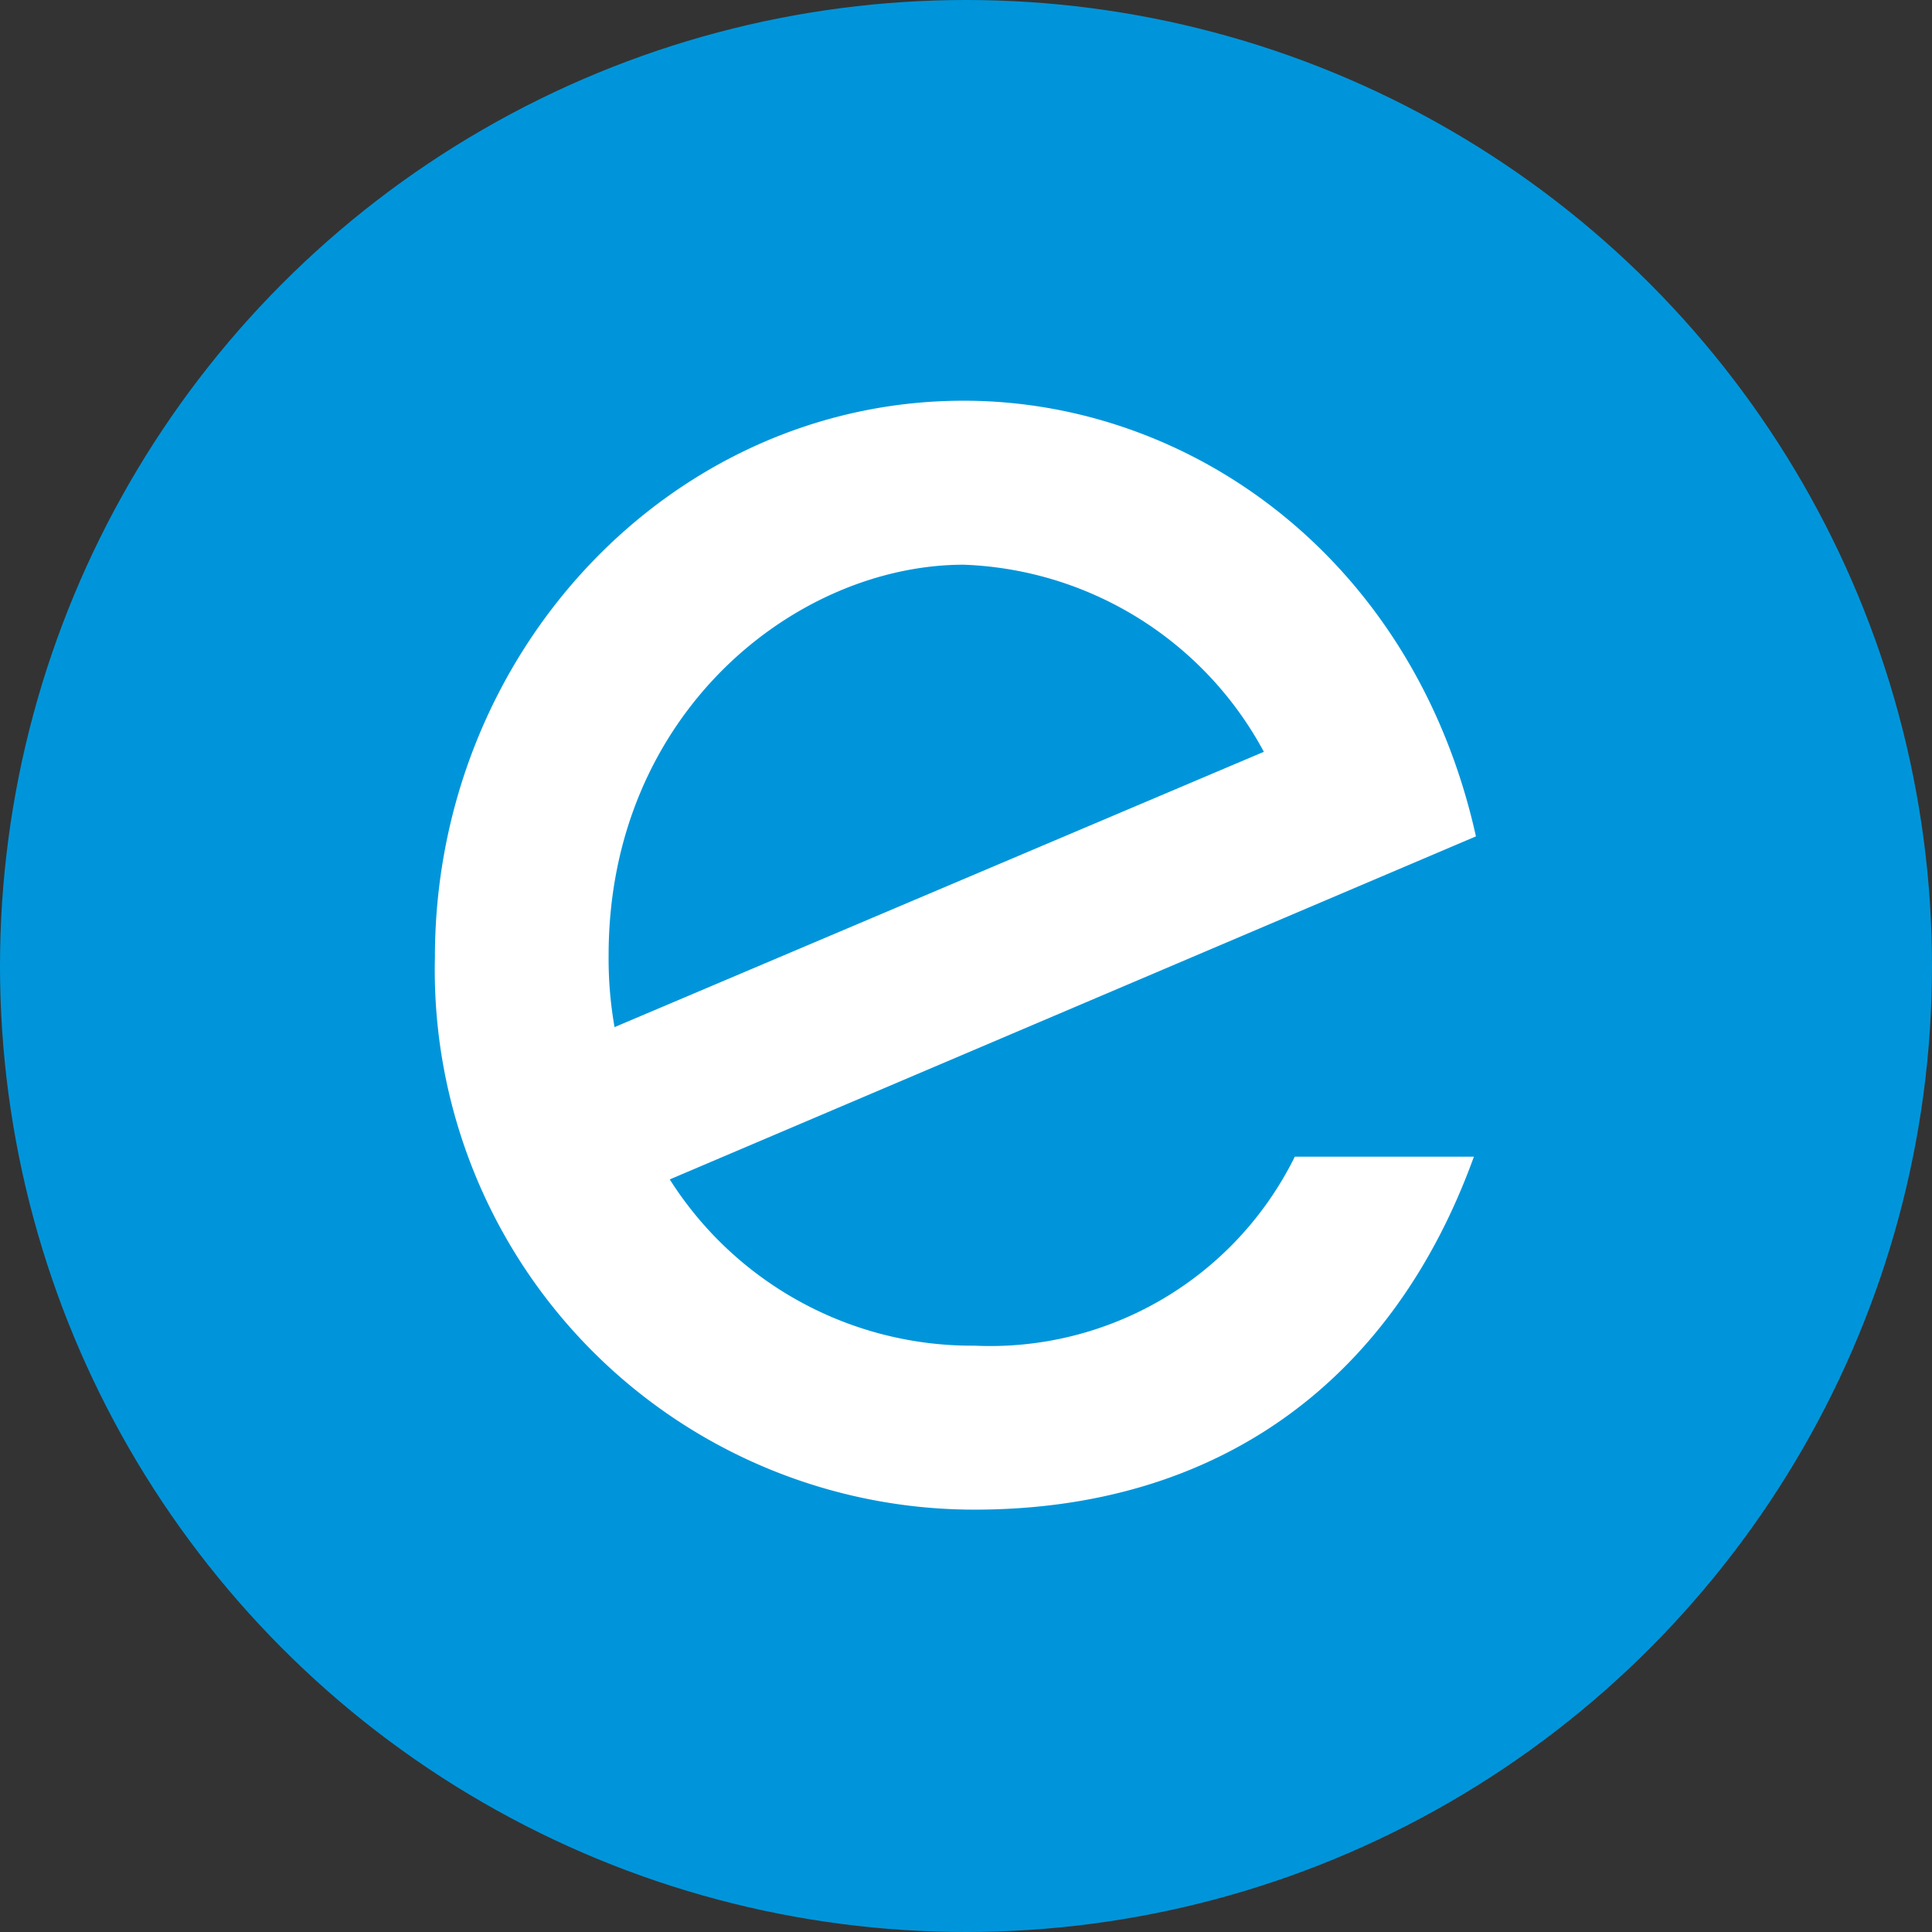
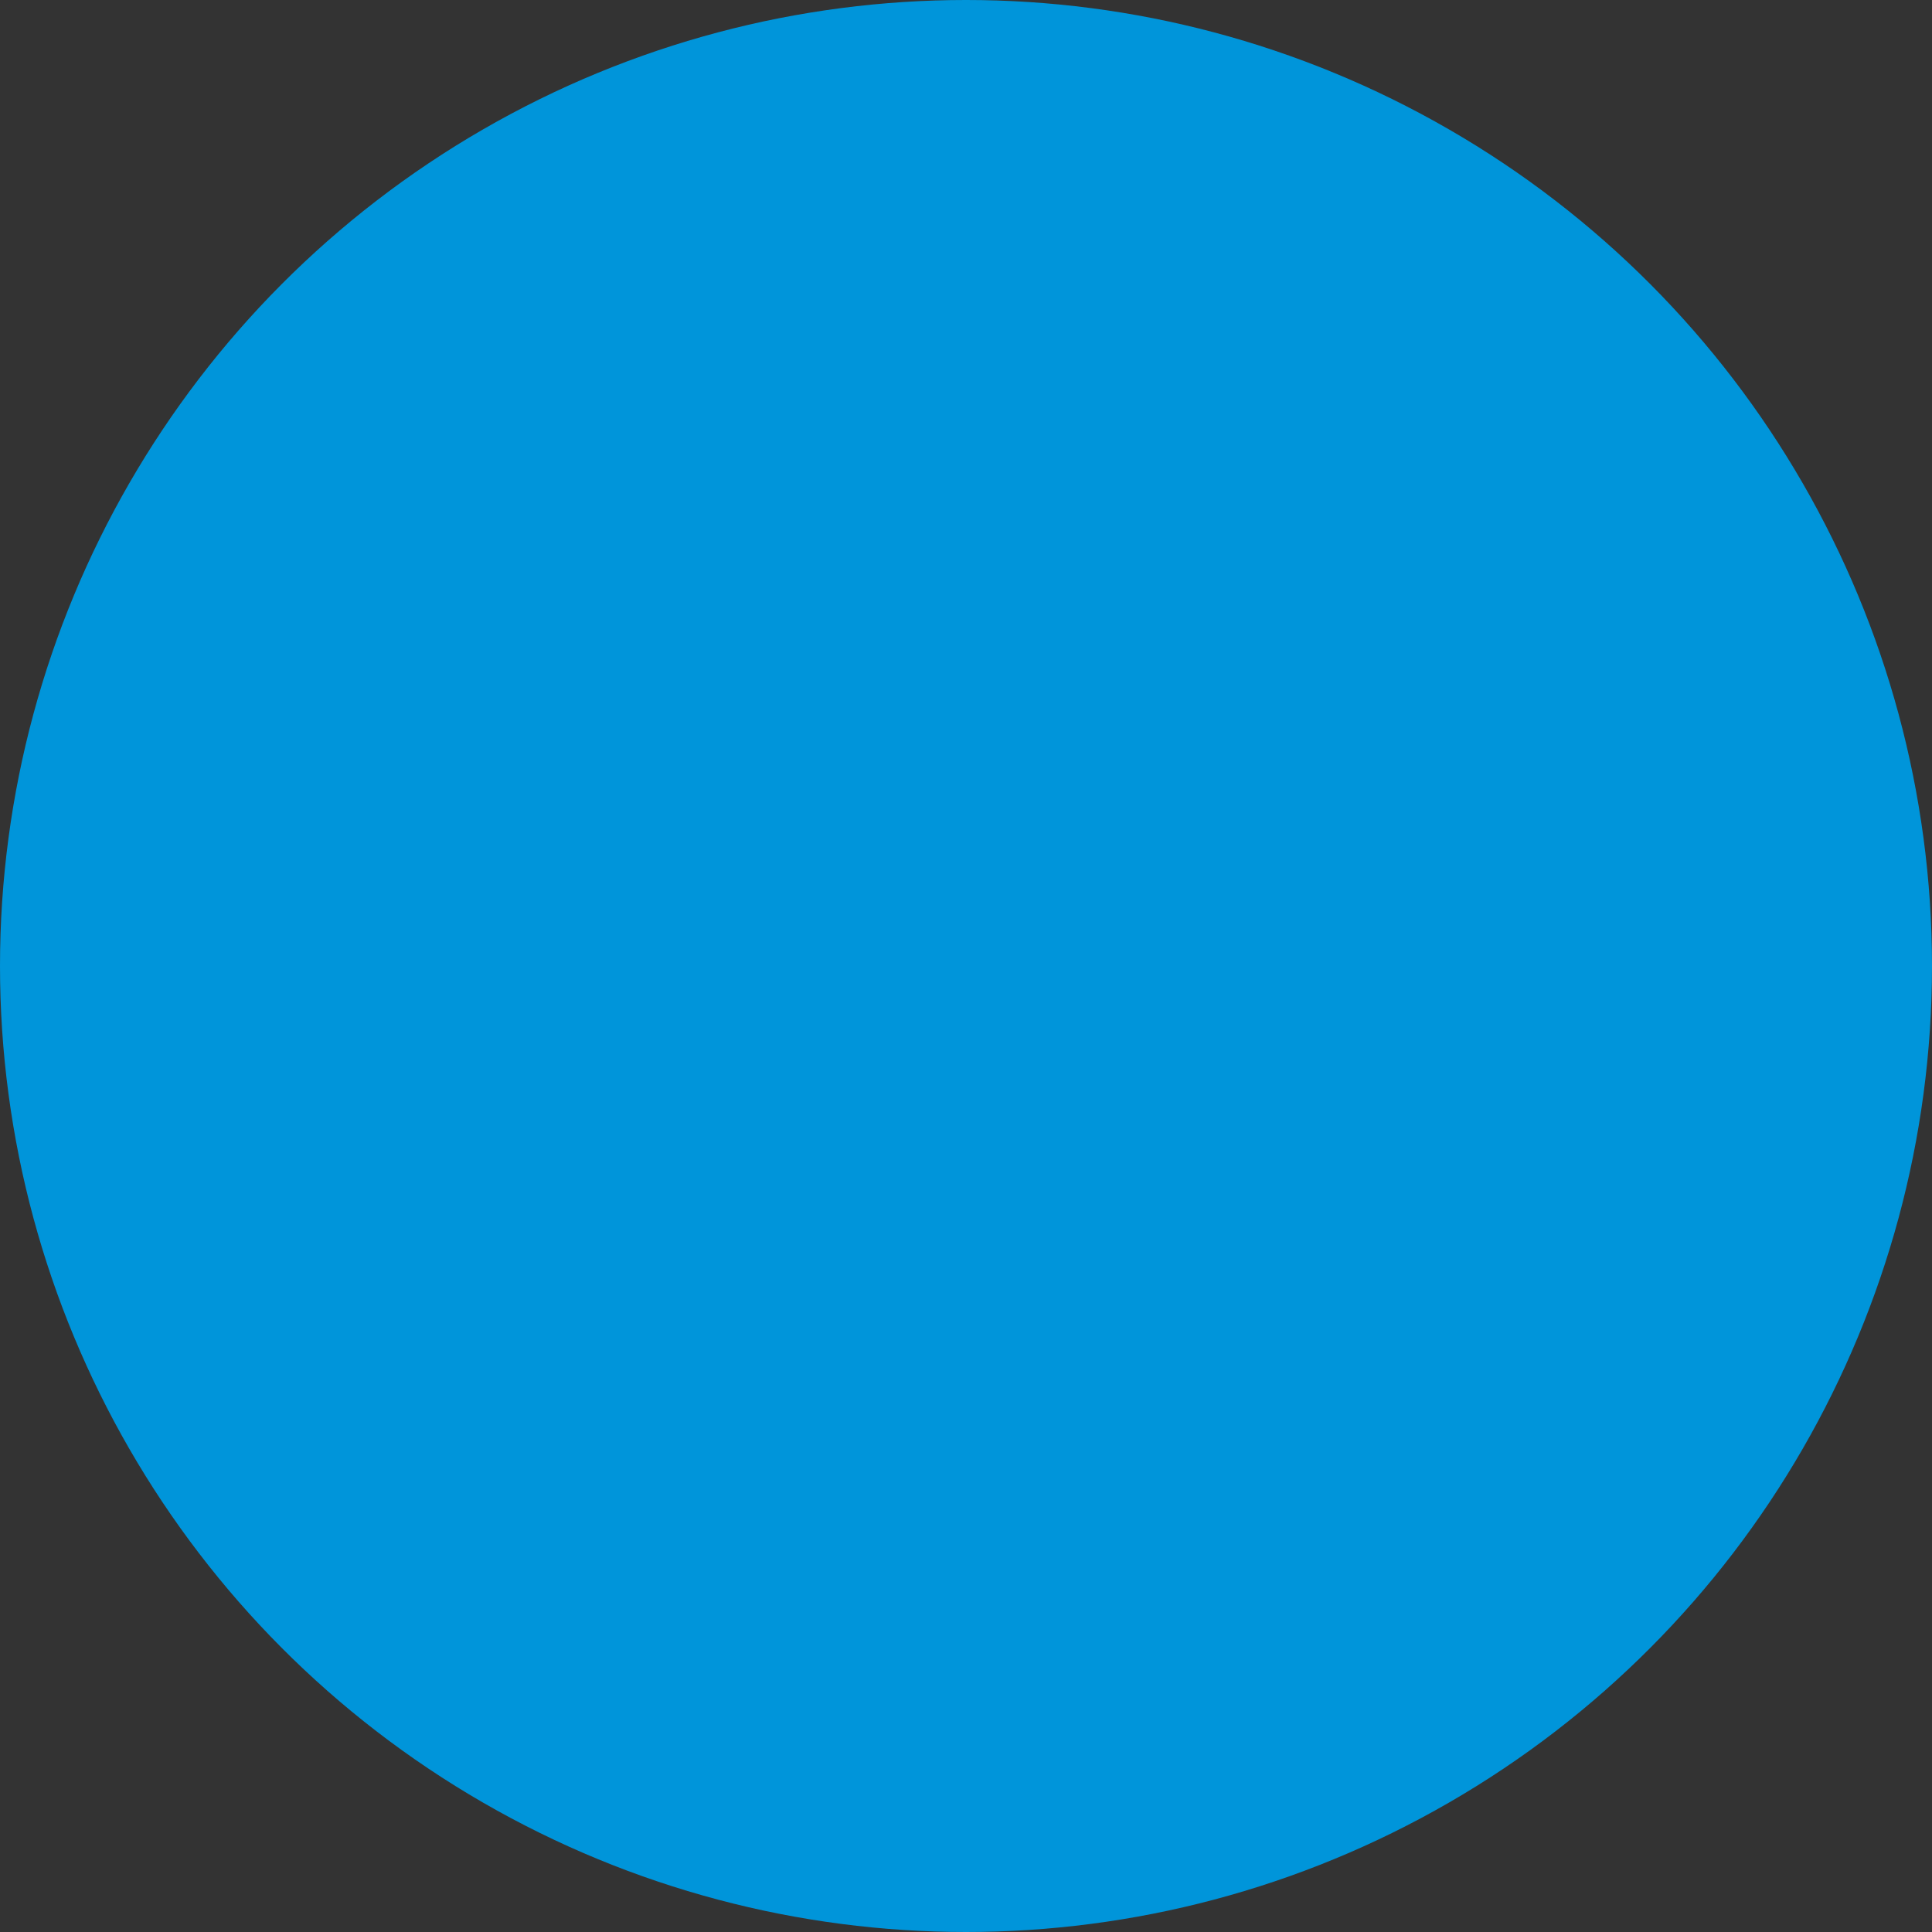
<svg xmlns="http://www.w3.org/2000/svg" id="Layer_2" data-name="Layer 2" width="54" height="54" viewBox="0 0 54 54">
  <rect x="0" y="0" width="54" height="54" fill="#333333" stroke="none" />
  <g id="Layer_1" data-name="Layer 1">
    <circle id="Ellipse_1" data-name="Ellipse 1" cx="27" cy="27" r="27" fill="#0095DA" />
-     <path id="Path_64" data-name="Path 64" d="M51.8,42.1c-2.286,6.318-7.189,9.865-13.961,9.865A15.084,15.084,0,0,1,22.76,36.528c0-8.546,6.617-15.558,14.778-15.558,6.409,0,12.61,4.481,14.319,12.177L29.324,42.735a10,10,0,0,0,8.519,4.647A9.494,9.494,0,0,0,46.794,42.1ZM27.77,38.483l18.159-7.7a9.936,9.936,0,0,0-8.385-5.229c-4.679,0-9.929,4.139-9.929,10.917a11.024,11.024,0,0,0,.166,2.008Z" transform="translate(-10.604 -9.77)" fill="#fff" />
  </g>
</svg>